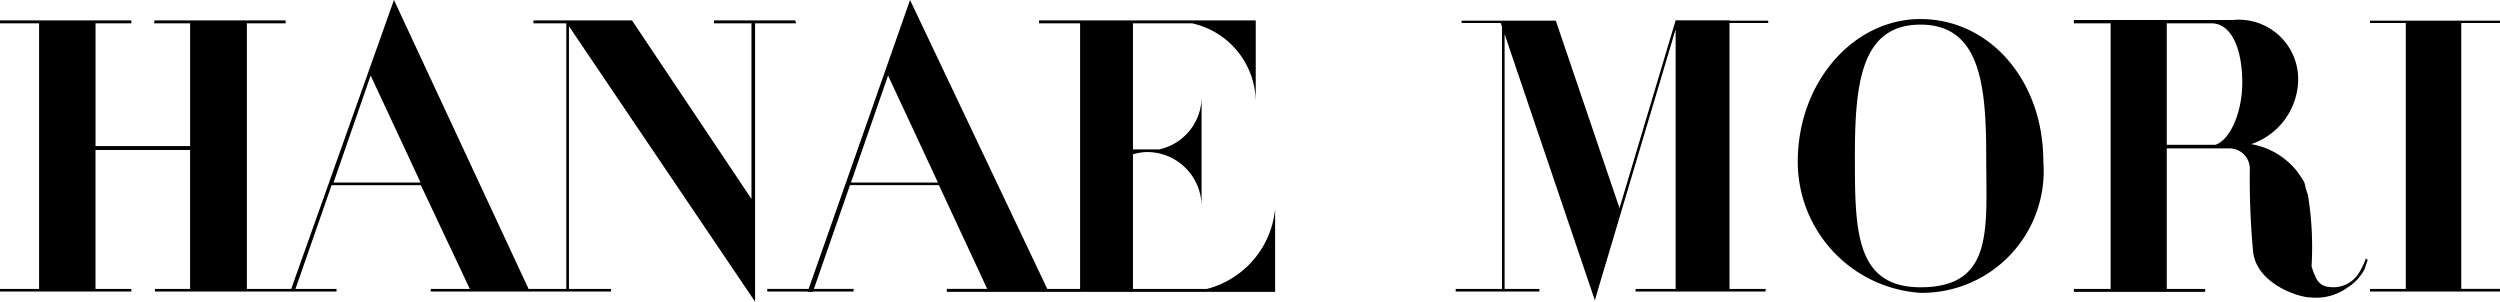
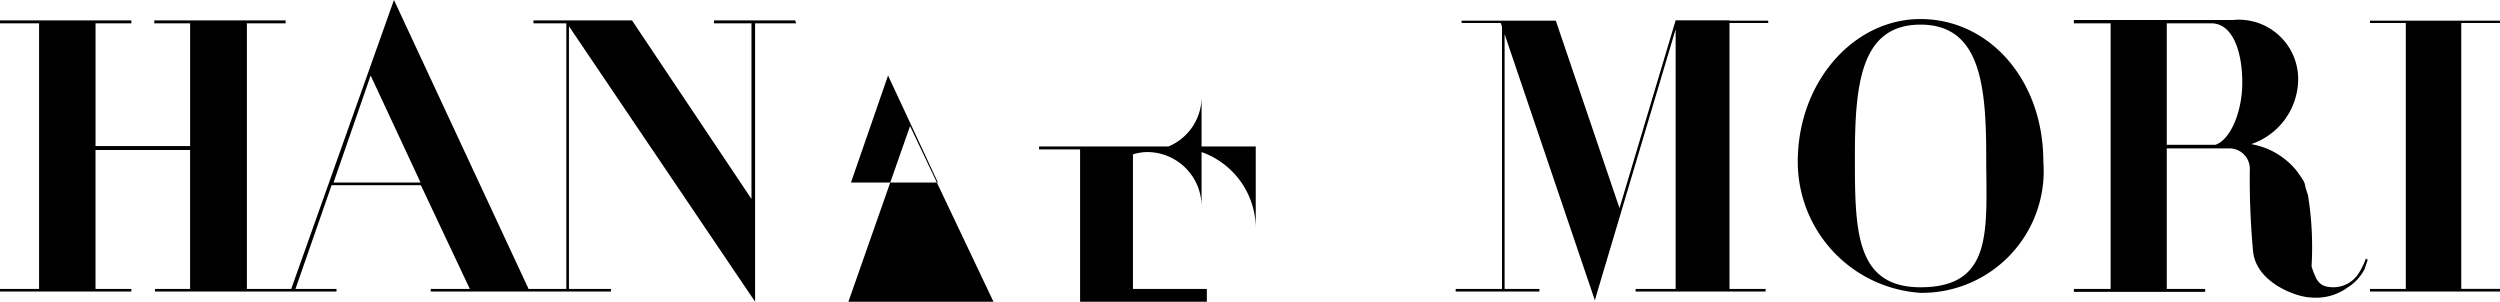
<svg xmlns="http://www.w3.org/2000/svg" height="48.87" viewBox="0 0 404.951 48.87" width="404.951">
  <path d="m128.8 3.3h-13.138v.479h6.062v28.45l-19.356-28.929h-15.954v.479h5.318v43.021h-6.115l-21.803-46.8-16.645 46.8h-7.179v-43.024h6.275v-.476h-21.271v.479h5.8v19.885h-15.319v-19.888h5.8v-.476h-21.275v.479h6.328v43.021h-6.328v.425h21.271v-.425h-5.8v-22.5h15.319v22.5h-5.69v.425h29.407v-.425h-6.647l5.85-16.8h14.464l7.926 16.8h-6.331v.425h29.195v-.425h-6.807v-42.546l30.152 44.616v-45.094h6.647zm-74.771 26.267 6.009-17.336 8.083 17.336z" />
-   <path d="m124.278 46.797h13.986v.426h-13.986z" />
-   <path d="m89.265 46.8h-11.965v-21.8a8.243 8.243 0 0 1 2.287-.372 8.828 8.828 0 0 1 8.828 8.828v-17.822a8.721 8.721 0 0 1 -6.86 8.562h-4.255v-20.42h9.572a13.135 13.135 0 0 1 10.316 12.816v-13.292h-35.1v.479h6.647v43.021h-5.315l-22.228-46.8-16.592 47.275h.851l6.009-17.283h14.411l7.817 16.8h-6.54v.479h53.178v-13.45a14.837 14.837 0 0 1 -11.061 12.979zm-57.645-17.233 6.009-17.336 8.083 17.336z" transform="translate(106.218 .001)" />
+   <path d="m89.265 46.8h-11.965v-21.8a8.243 8.243 0 0 1 2.287-.372 8.828 8.828 0 0 1 8.828 8.828v-17.822a8.721 8.721 0 0 1 -6.86 8.562h-4.255h9.572a13.135 13.135 0 0 1 10.316 12.816v-13.292h-35.1v.479h6.647v43.021h-5.315l-22.228-46.8-16.592 47.275h.851l6.009-17.283h14.411l7.817 16.8h-6.54v.479h53.178v-13.45a14.837 14.837 0 0 1 -11.061 12.979zm-57.645-17.233 6.009-17.336 8.083 17.336z" transform="translate(106.218 .001)" />
  <path d="m94.966 1.045v-.372h-6.275v-.053h-8.722l-9.093 30.418-10.317-30.365h-15.259v.372h6.328l.213.585v42.49h-7.5v.425h13.559v-.425h-5.636v-41.267l14.624 43.128.425-1.489 12.656-42.436v42.064h-6.487v.425h21.058v-.425h-5.85v-43.075z" transform="translate(191.452 2.677)" />
  <path d="m74.649.58c-10.955 0-19.889 10.32-19.889 23.079a21.271 21.271 0 0 0 19.889 21.271 19.729 19.729 0 0 0 19.888-21.271c0-13.294-8.827-23.079-19.888-23.079zm0 43.446c-10.636 0-10.636-9.359-10.636-21.271s1.064-21.271 10.636-21.271 10.636 9.572 10.636 21.271 1.329 21.271-10.636 21.271z" transform="translate(236.443 2.505)" />
  <path d="m110.445 39.368a12.5 12.5 0 0 1 -1.223 2.446 4.892 4.892 0 0 1 -3.935 2.127c-1.489 0-2.393-.372-2.978-1.7a10.945 10.945 0 0 1 -.638-1.7 52.6 52.6 0 0 0 -.585-11.541c-.9-2.553 0-1.329-1.755-3.829a12.125 12.125 0 0 0 -7.445-4.414 11.167 11.167 0 0 0 7.6-9.944 9.625 9.625 0 0 0 -10.631-10.158h-25.685v.532h5.956v43.021h-5.956v.479h21.271v-.479h-6.222v-22.761h10.1a3.3 3.3 0 0 1 3.35 3.4 126.759 126.759 0 0 0 .532 13.294c.532 5.211 7.339 7.445 9.306 7.445a8.668 8.668 0 0 0 6.062-1.649 7.6 7.6 0 0 0 2.659-2.872l.532-1.542s-.315-.367-.315-.155zm-19.995-28.556c0 4.68-1.914 9.253-4.361 10.051h-7.87v-19.676h7.073c3.563-.107 5.158 4.467 5.158 9.625z" transform="translate(272.756 2.59)" />
  <path d="m93.248 1v-.37h-21.058v.37h5.8v43.077h-5.8v.423h21.058v-.425h-6.275v-43.075z" transform="translate(311.703 2.721)" />
</svg>